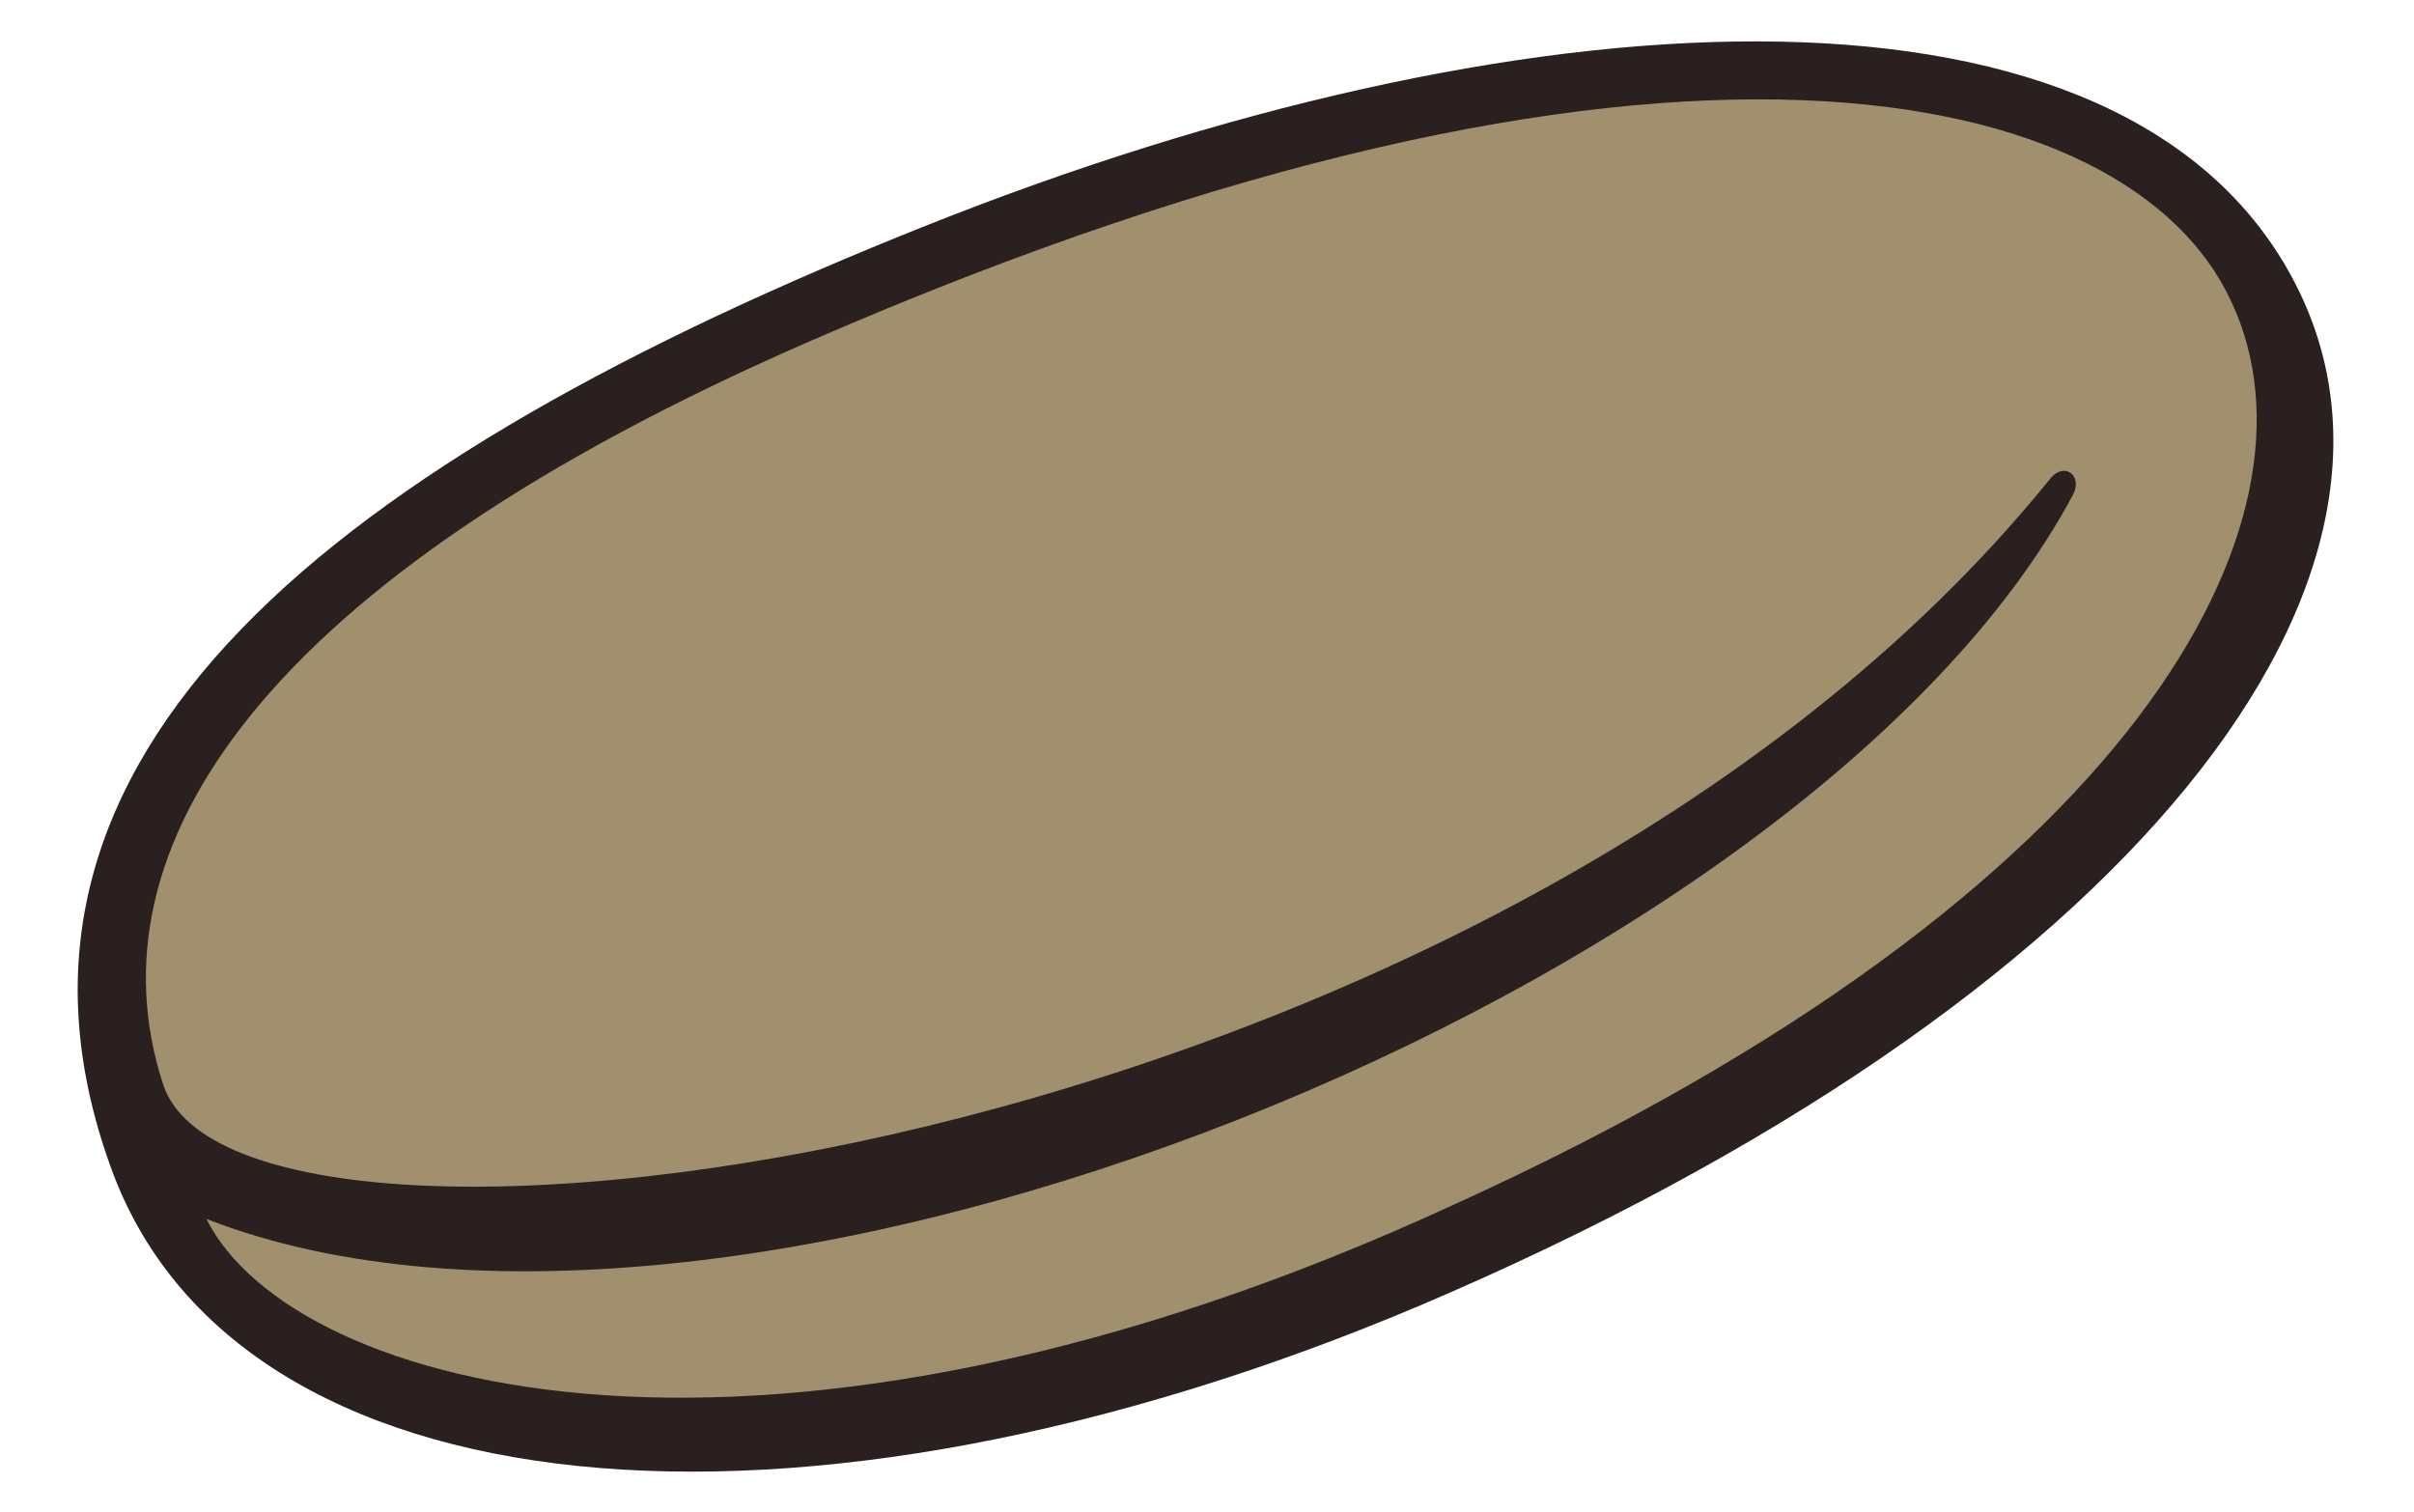
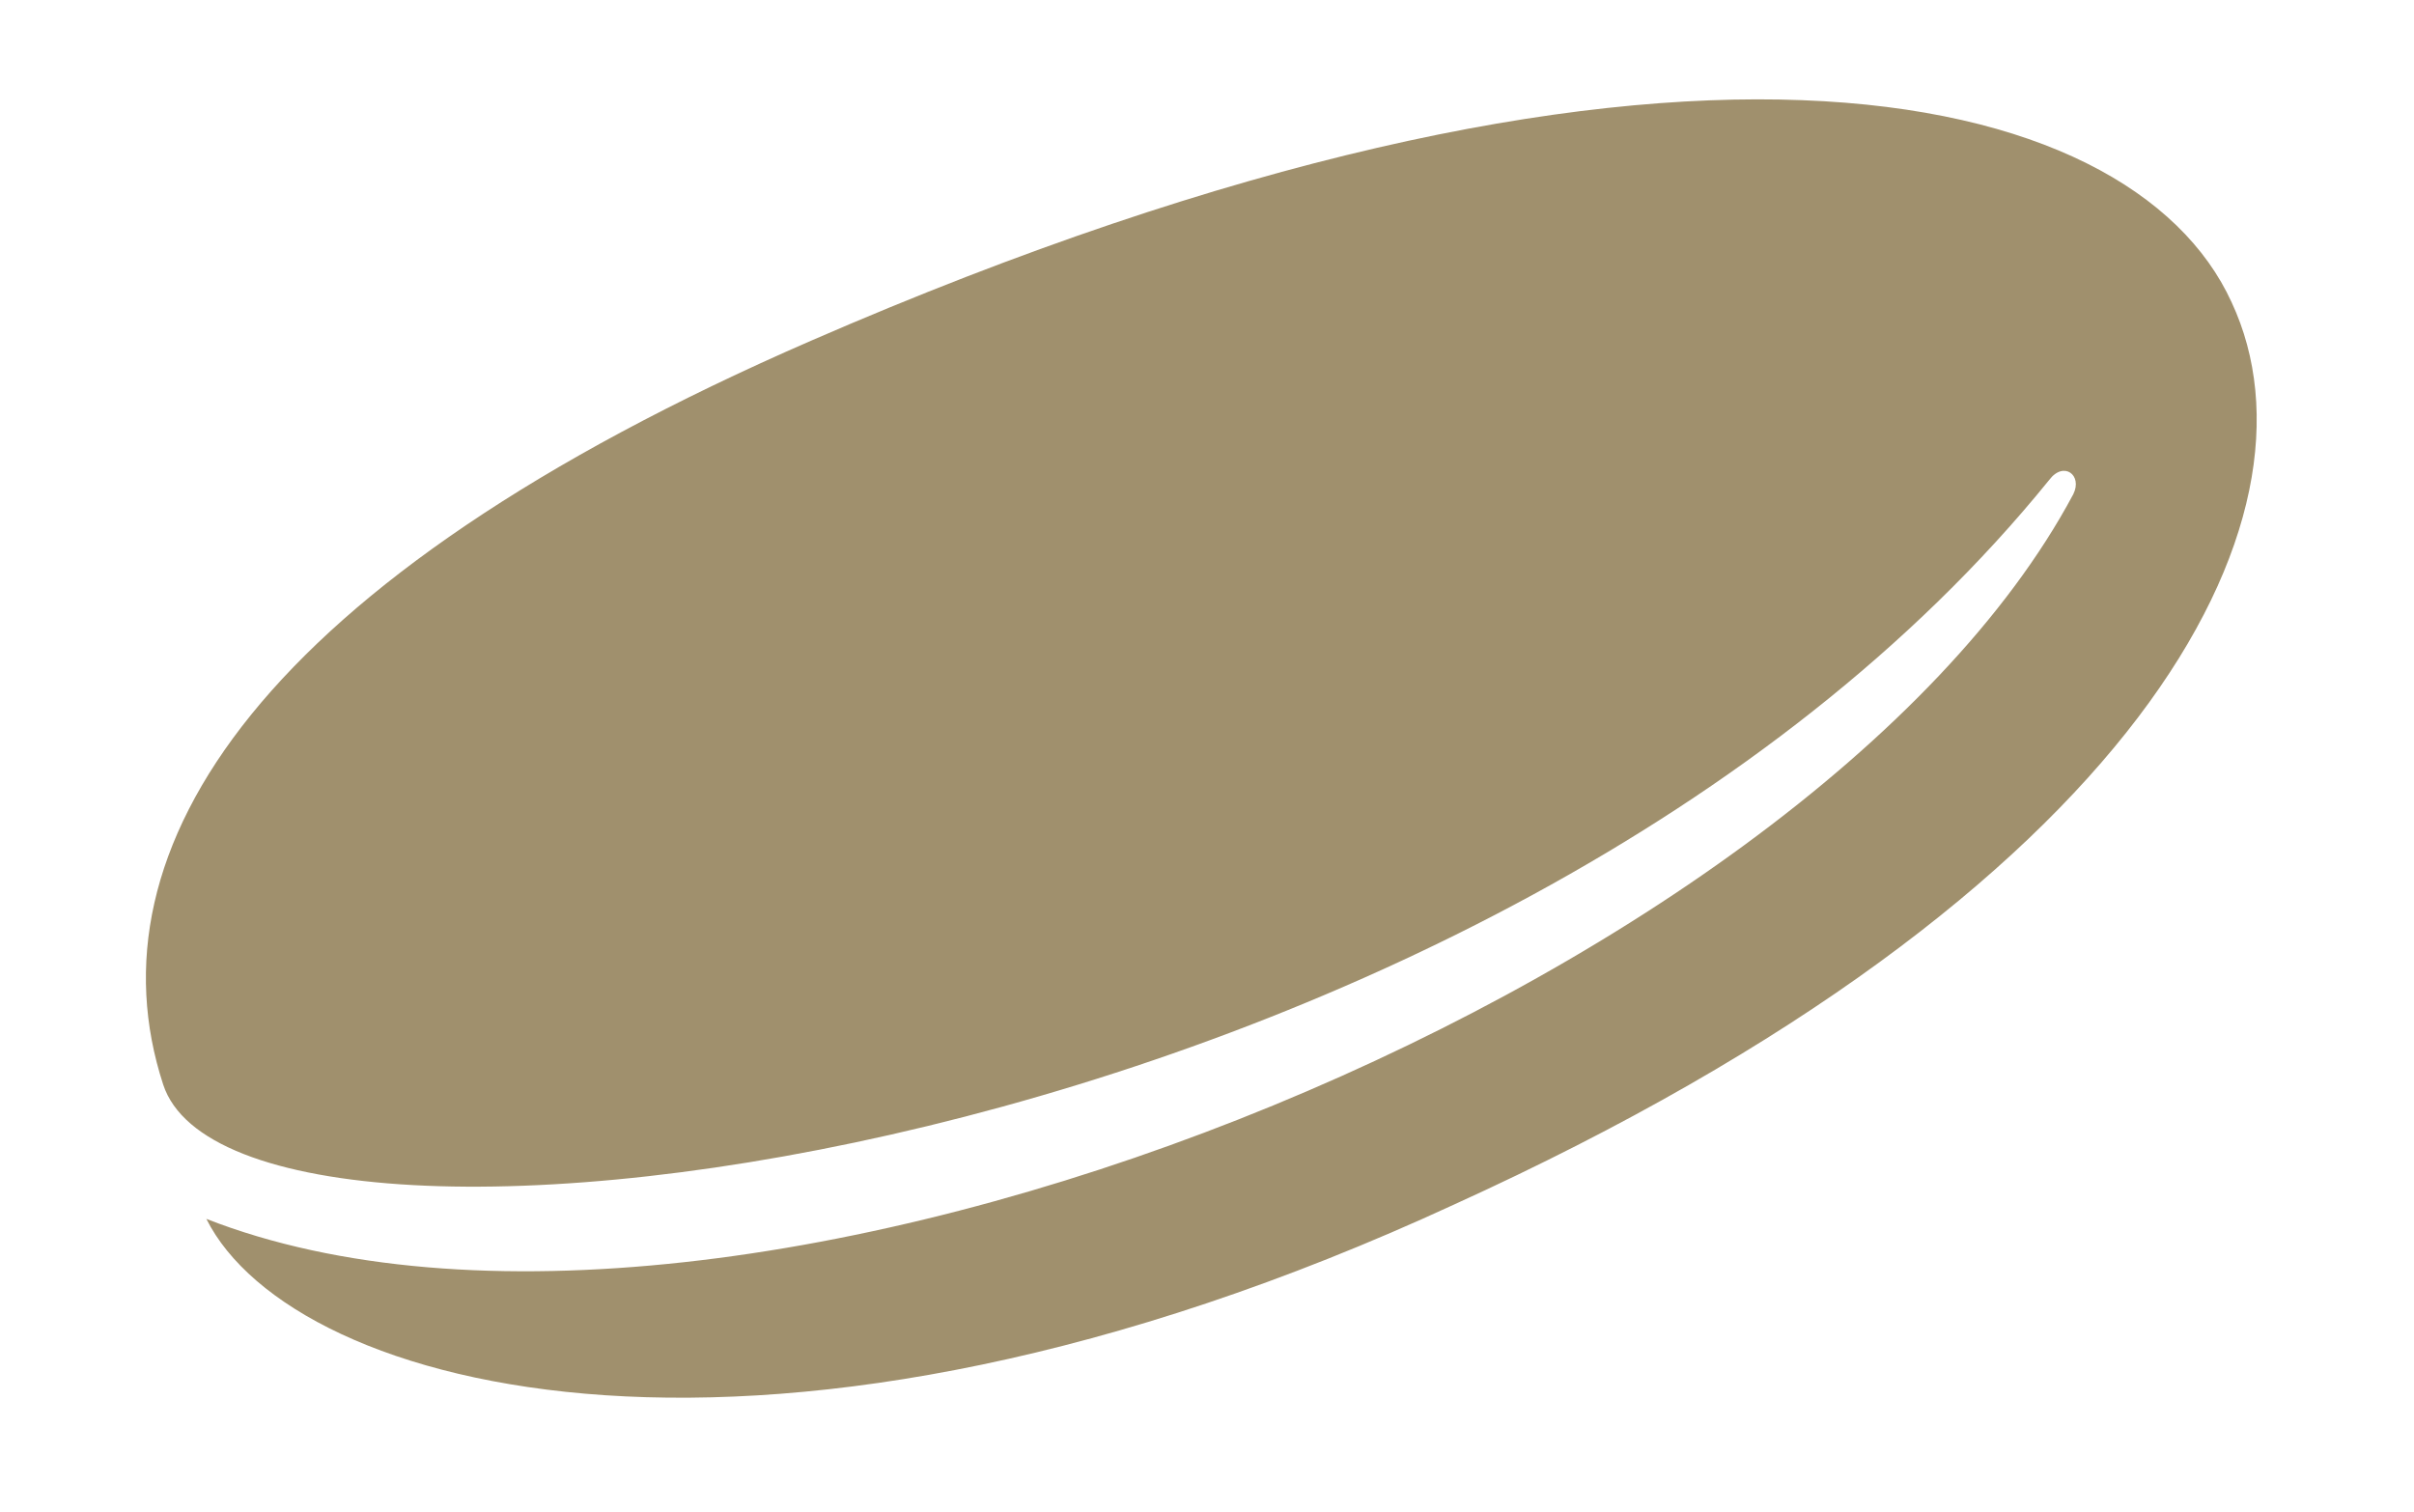
<svg xmlns="http://www.w3.org/2000/svg" version="1.1" id="Livello_1" x="0px" y="0px" viewBox="0 0 50.3 31.5" style="enable-background:new 0 0 50.3 31.5;" xml:space="preserve">
  <style type="text/css">
	.st0{fill:#2A2020;}
	.st1{fill:#A0906D;}
</style>
  <g>
-     <path class="st0" d="M29.6,27.2c14.8-6.3,21.8-15.3,18-21.7s-16-5.7-28.3-0.8S-0.8,15.7,2.3,24.3C4.9,31.6,16.6,32.7,29.6,27.2z" />
    <path class="st1" d="M30.3,25.1c14.3-6.5,18.3-14.3,16.2-18.8c-2.1-4.6-11.9-6.9-29.6,0.8C5.4,12.1,1.8,17.7,3.4,22.6   s27.8,1.6,39.3-12.6c0.3-0.4,0.7-0.1,0.5,0.3C37.7,20.6,15.3,29.7,4.3,25.4C6.1,29,16,31.7,30.3,25.1z" />
  </g>
</svg>